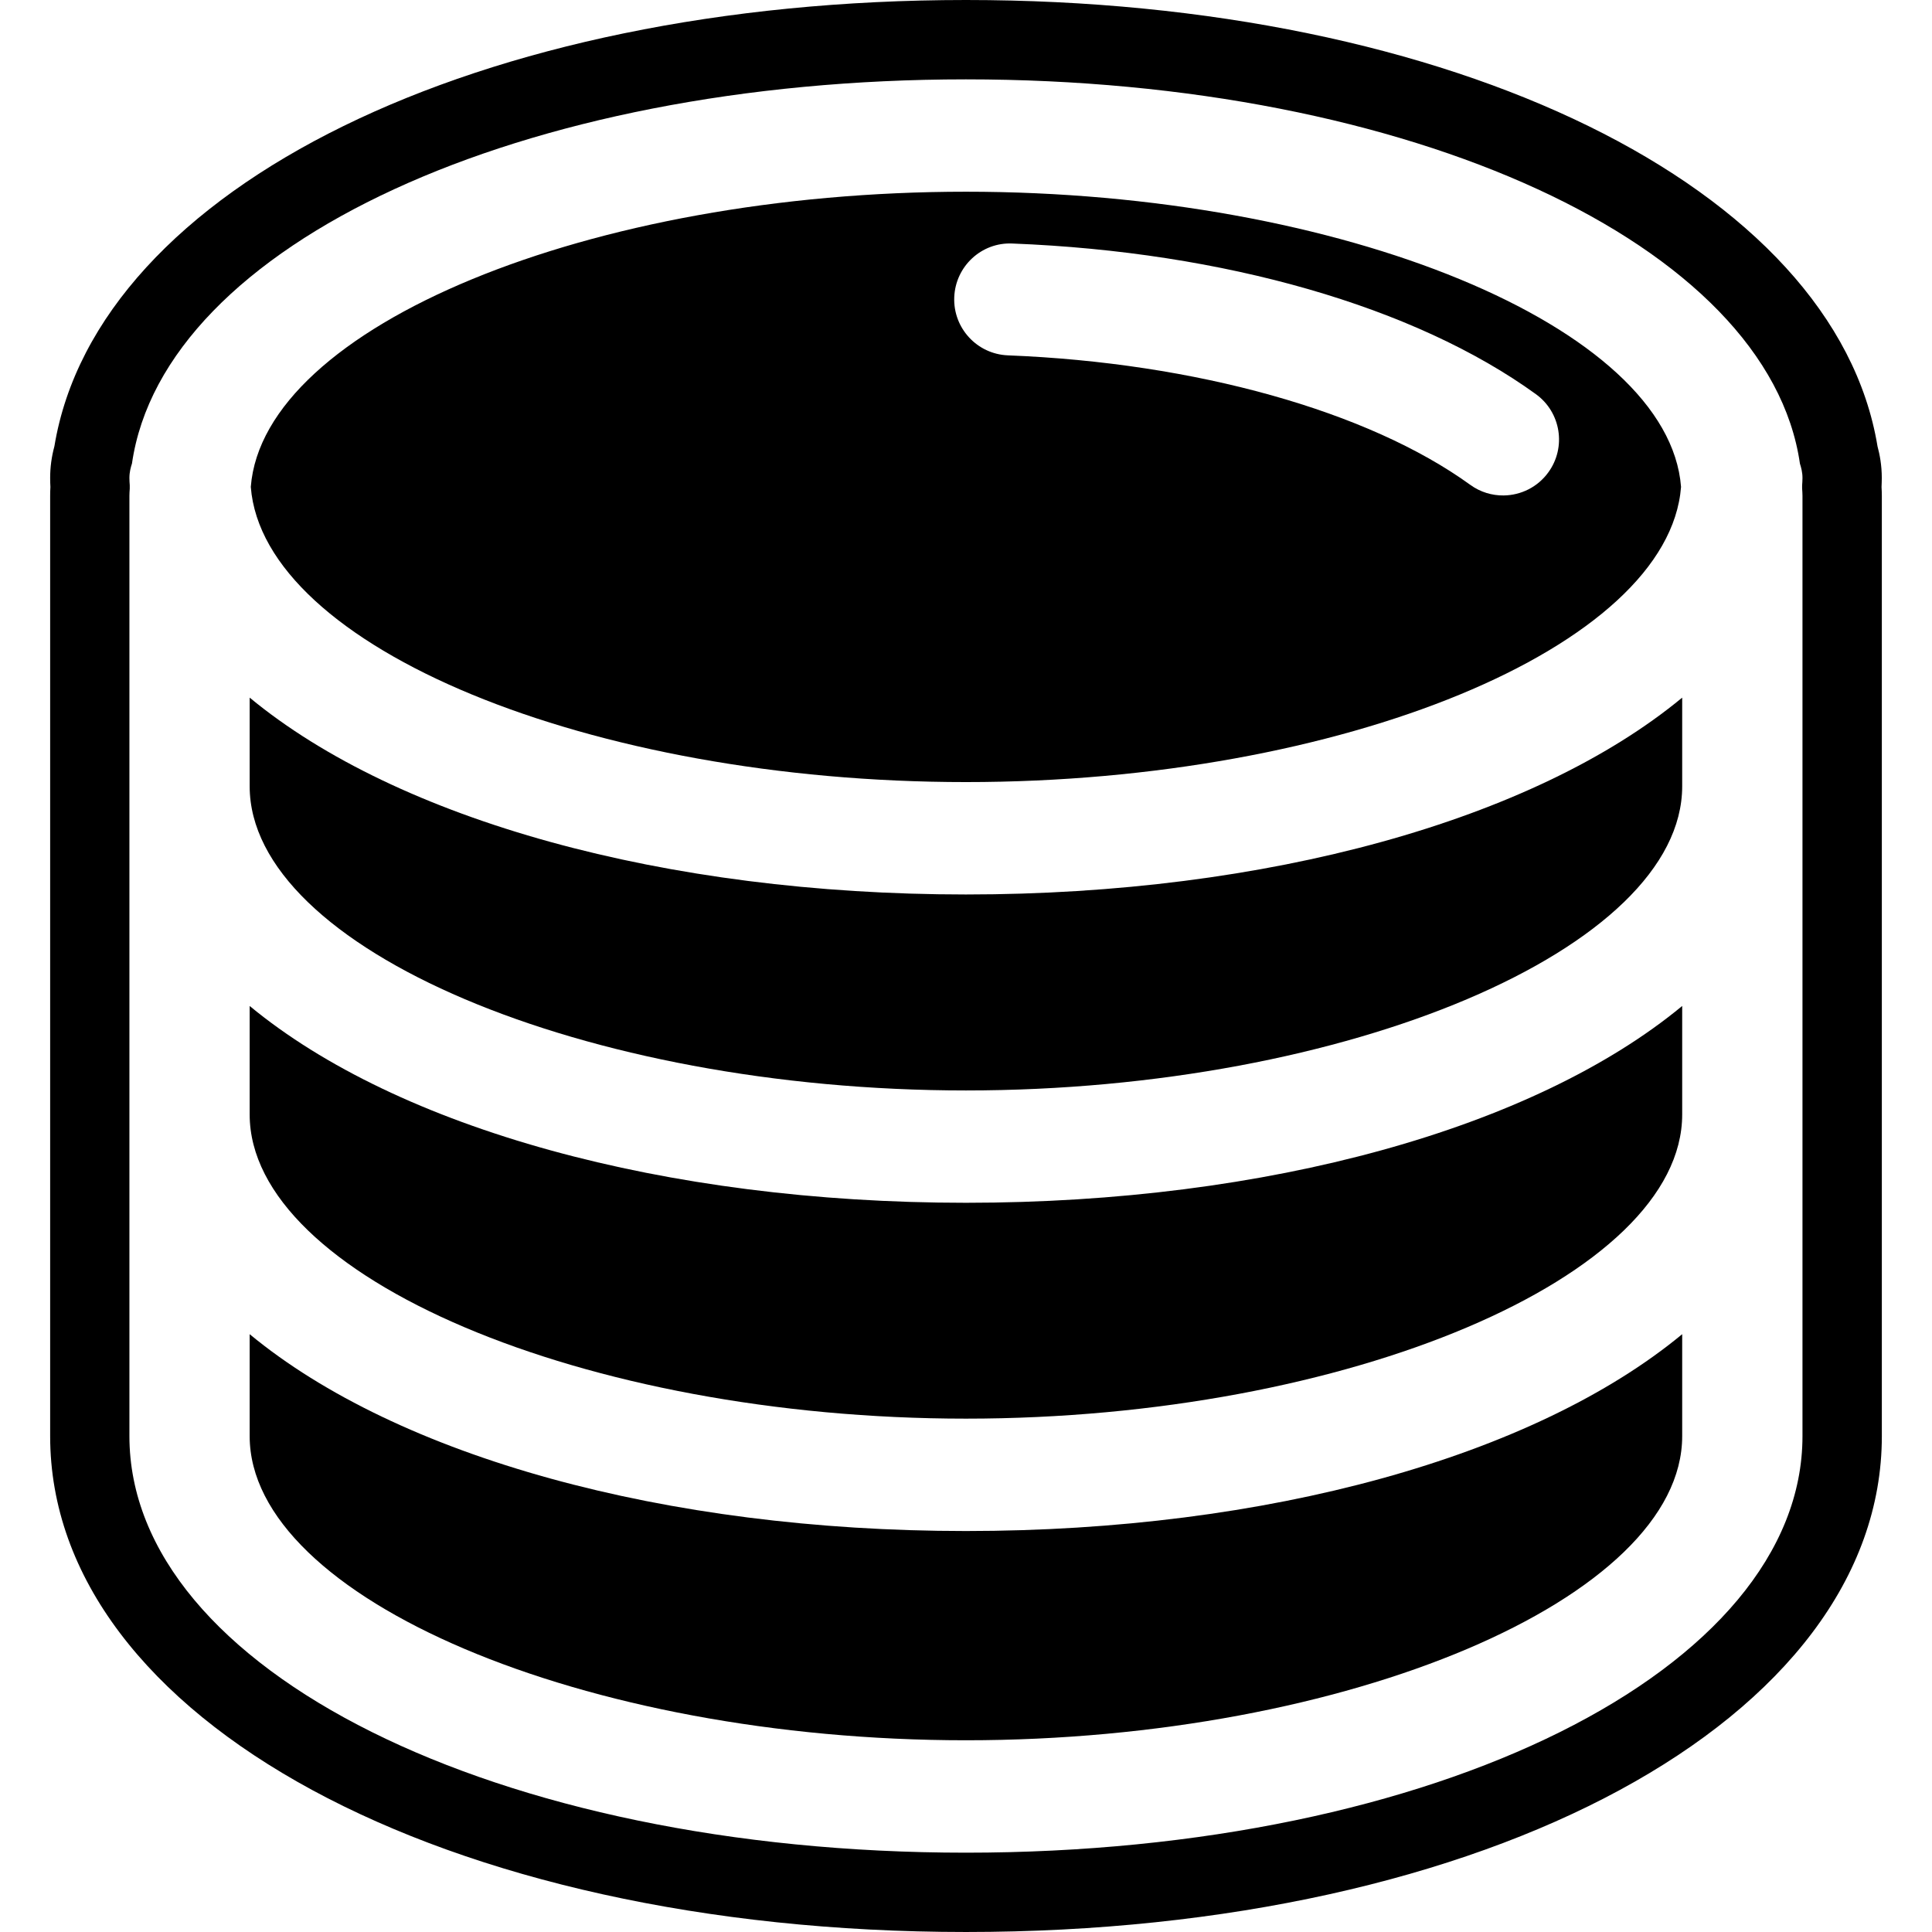
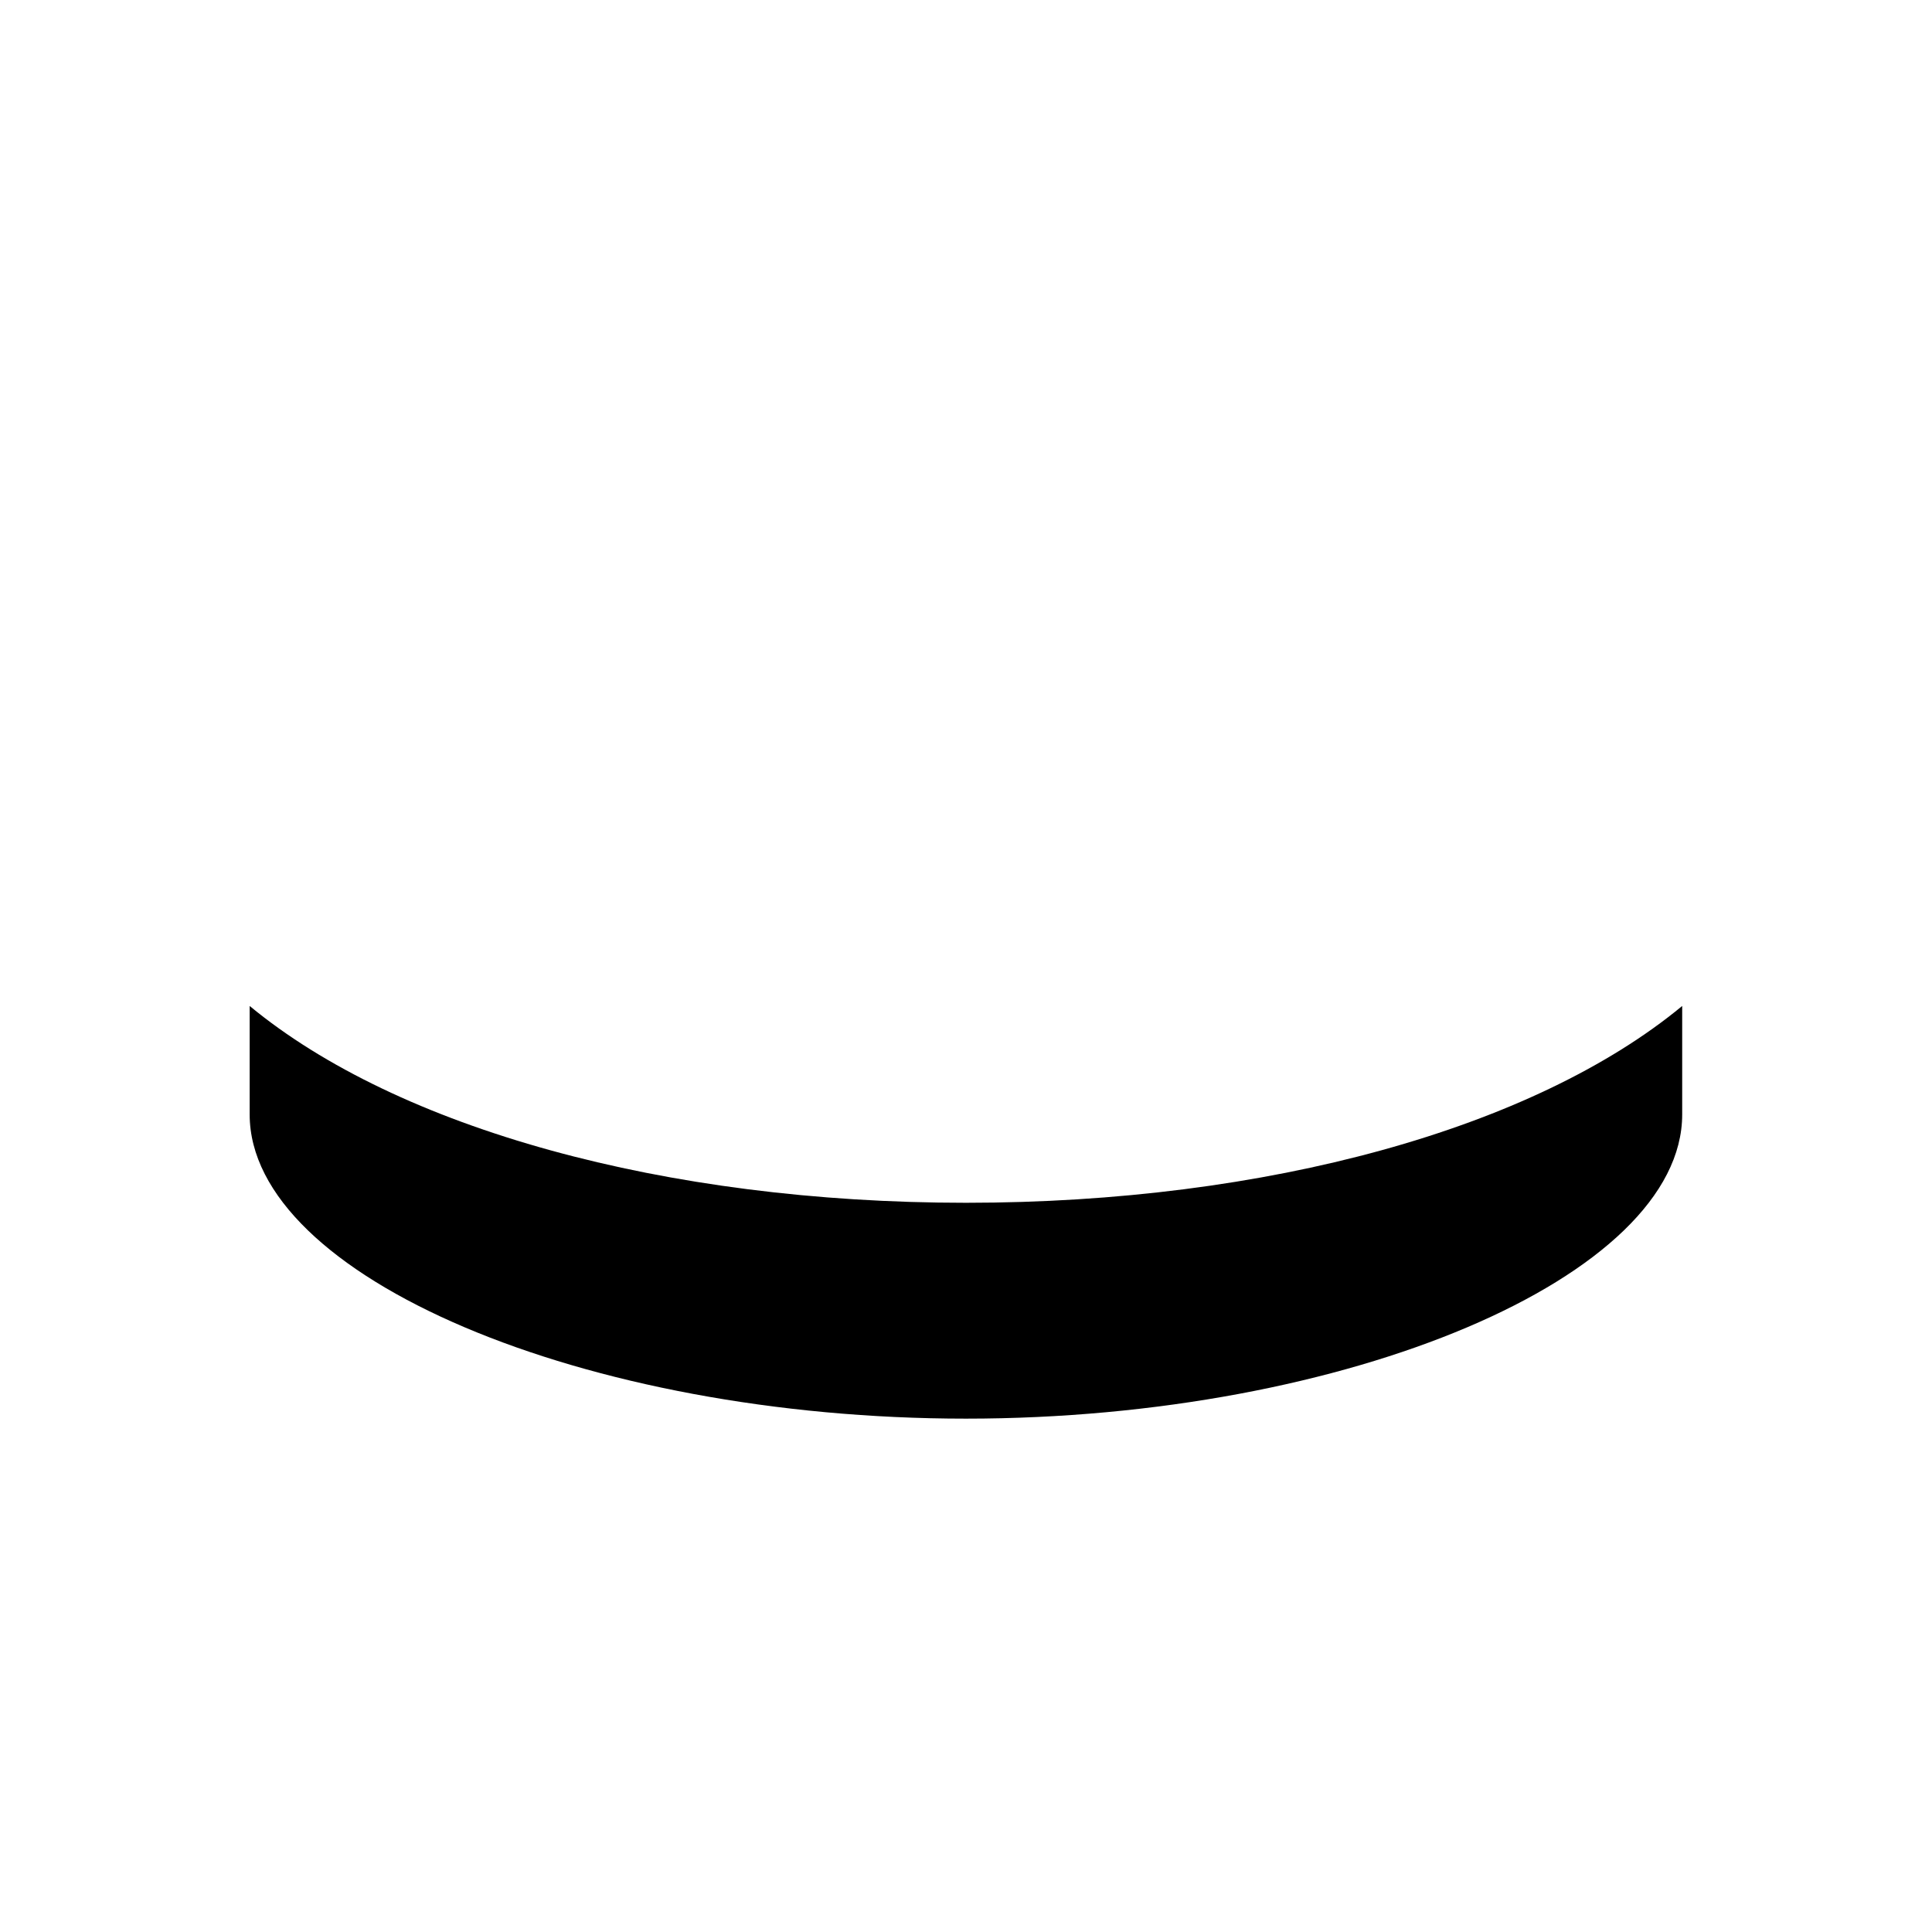
<svg xmlns="http://www.w3.org/2000/svg" version="1.1" id="Capa_1" x="0px" y="0px" width="424.474px" height="424.474px" viewBox="0 0 424.474 424.474" style="enable-background:new 0 0 424.474 424.474;" xml:space="preserve">
  <g>
    <g>
-       <path d="M54.854,293.131v22.397c0,35.603,73.535,66.821,157.364,66.821c83.836,0,157.371-31.219,157.371-66.821v-22.397    c-32.546,26.901-91.213,43.246-157.371,43.246C146.067,336.377,87.4,320.032,54.854,293.131z" />
-       <path d="M212.219,171.828c82.629,0,154.393-29.664,157.118-64.852c-2.72-35.191-74.489-64.854-157.118-64.854    c-82.623,0-154.386,29.664-157.118,64.854C57.833,142.164,129.596,171.828,212.219,171.828z M222.43,53.503    c46.556,1.819,88.469,13.883,115.011,33.093c5.5,3.975,6.737,11.667,2.75,17.167c-2.366,3.279-6.059,5.044-9.824,5.092    c-2.546,0.03-5.128-0.724-7.344-2.336c-22.38-16.189-60.342-26.82-101.559-28.445c-6.792-0.264-12.073-5.984-11.809-12.766    S215.63,53.185,222.43,53.503z" />
      <path d="M54.854,221.019v23.839c0,35.603,73.535,66.828,157.364,66.828c83.836,0,157.371-31.226,157.371-66.828v-23.839    c-32.546,26.901-91.213,43.241-157.371,43.241C146.067,264.26,87.4,247.92,54.854,221.019z" />
-       <path d="M413.442,105c0-2.804-0.456-5.152-0.937-6.93C403.133,41.163,319.275,0,212.225,0C105.195,0,21.345,41.151,11.953,98.047    c-0.634,2.348-0.934,4.636-0.934,6.953c0,0.67,0.018,1.336,0.057,1.988c-0.039,0.651-0.057,1.309-0.057,1.96v206.574    c0,62.113,86.496,108.951,201.211,108.951c114.712,0,201.223-46.838,201.223-108.951V108.954c0-0.657-0.029-1.315-0.065-1.96    C413.413,106.336,413.442,105.67,413.442,105z M396.017,108.954v206.574c0,51.317-80.734,91.519-183.798,91.519    c-103.057,0-183.786-40.201-183.786-91.519V108.954c0-0.534,0.036-1.062,0.075-1.6v-0.729c-0.039-0.535-0.075-1.072-0.075-1.625    c0-1.303,0.306-2.378,0.559-3.146c6.951-48.164,85.55-84.418,183.227-84.418c97.695,0,176.286,36.26,183.239,84.43    c0.276,0.865,0.559,1.891,0.559,3.134c0,0.567-0.042,1.12-0.078,1.667v0.646C395.975,107.858,396.017,108.402,396.017,108.954z" />
-       <path d="M54.854,153.275v19.474c0,35.603,73.535,66.831,157.364,66.831c83.836,0,157.371-31.229,157.371-66.831v-19.474    c-32.546,26.896-91.226,43.247-157.371,43.247S87.4,180.171,54.854,153.275z" />
    </g>
  </g>
  <g>
</g>
  <g>
</g>
  <g>
</g>
  <g>
</g>
  <g>
</g>
  <g>
</g>
  <g>
</g>
  <g>
</g>
  <g>
</g>
  <g>
</g>
  <g>
</g>
  <g>
</g>
  <g>
</g>
  <g>
</g>
  <g>
</g>
</svg>